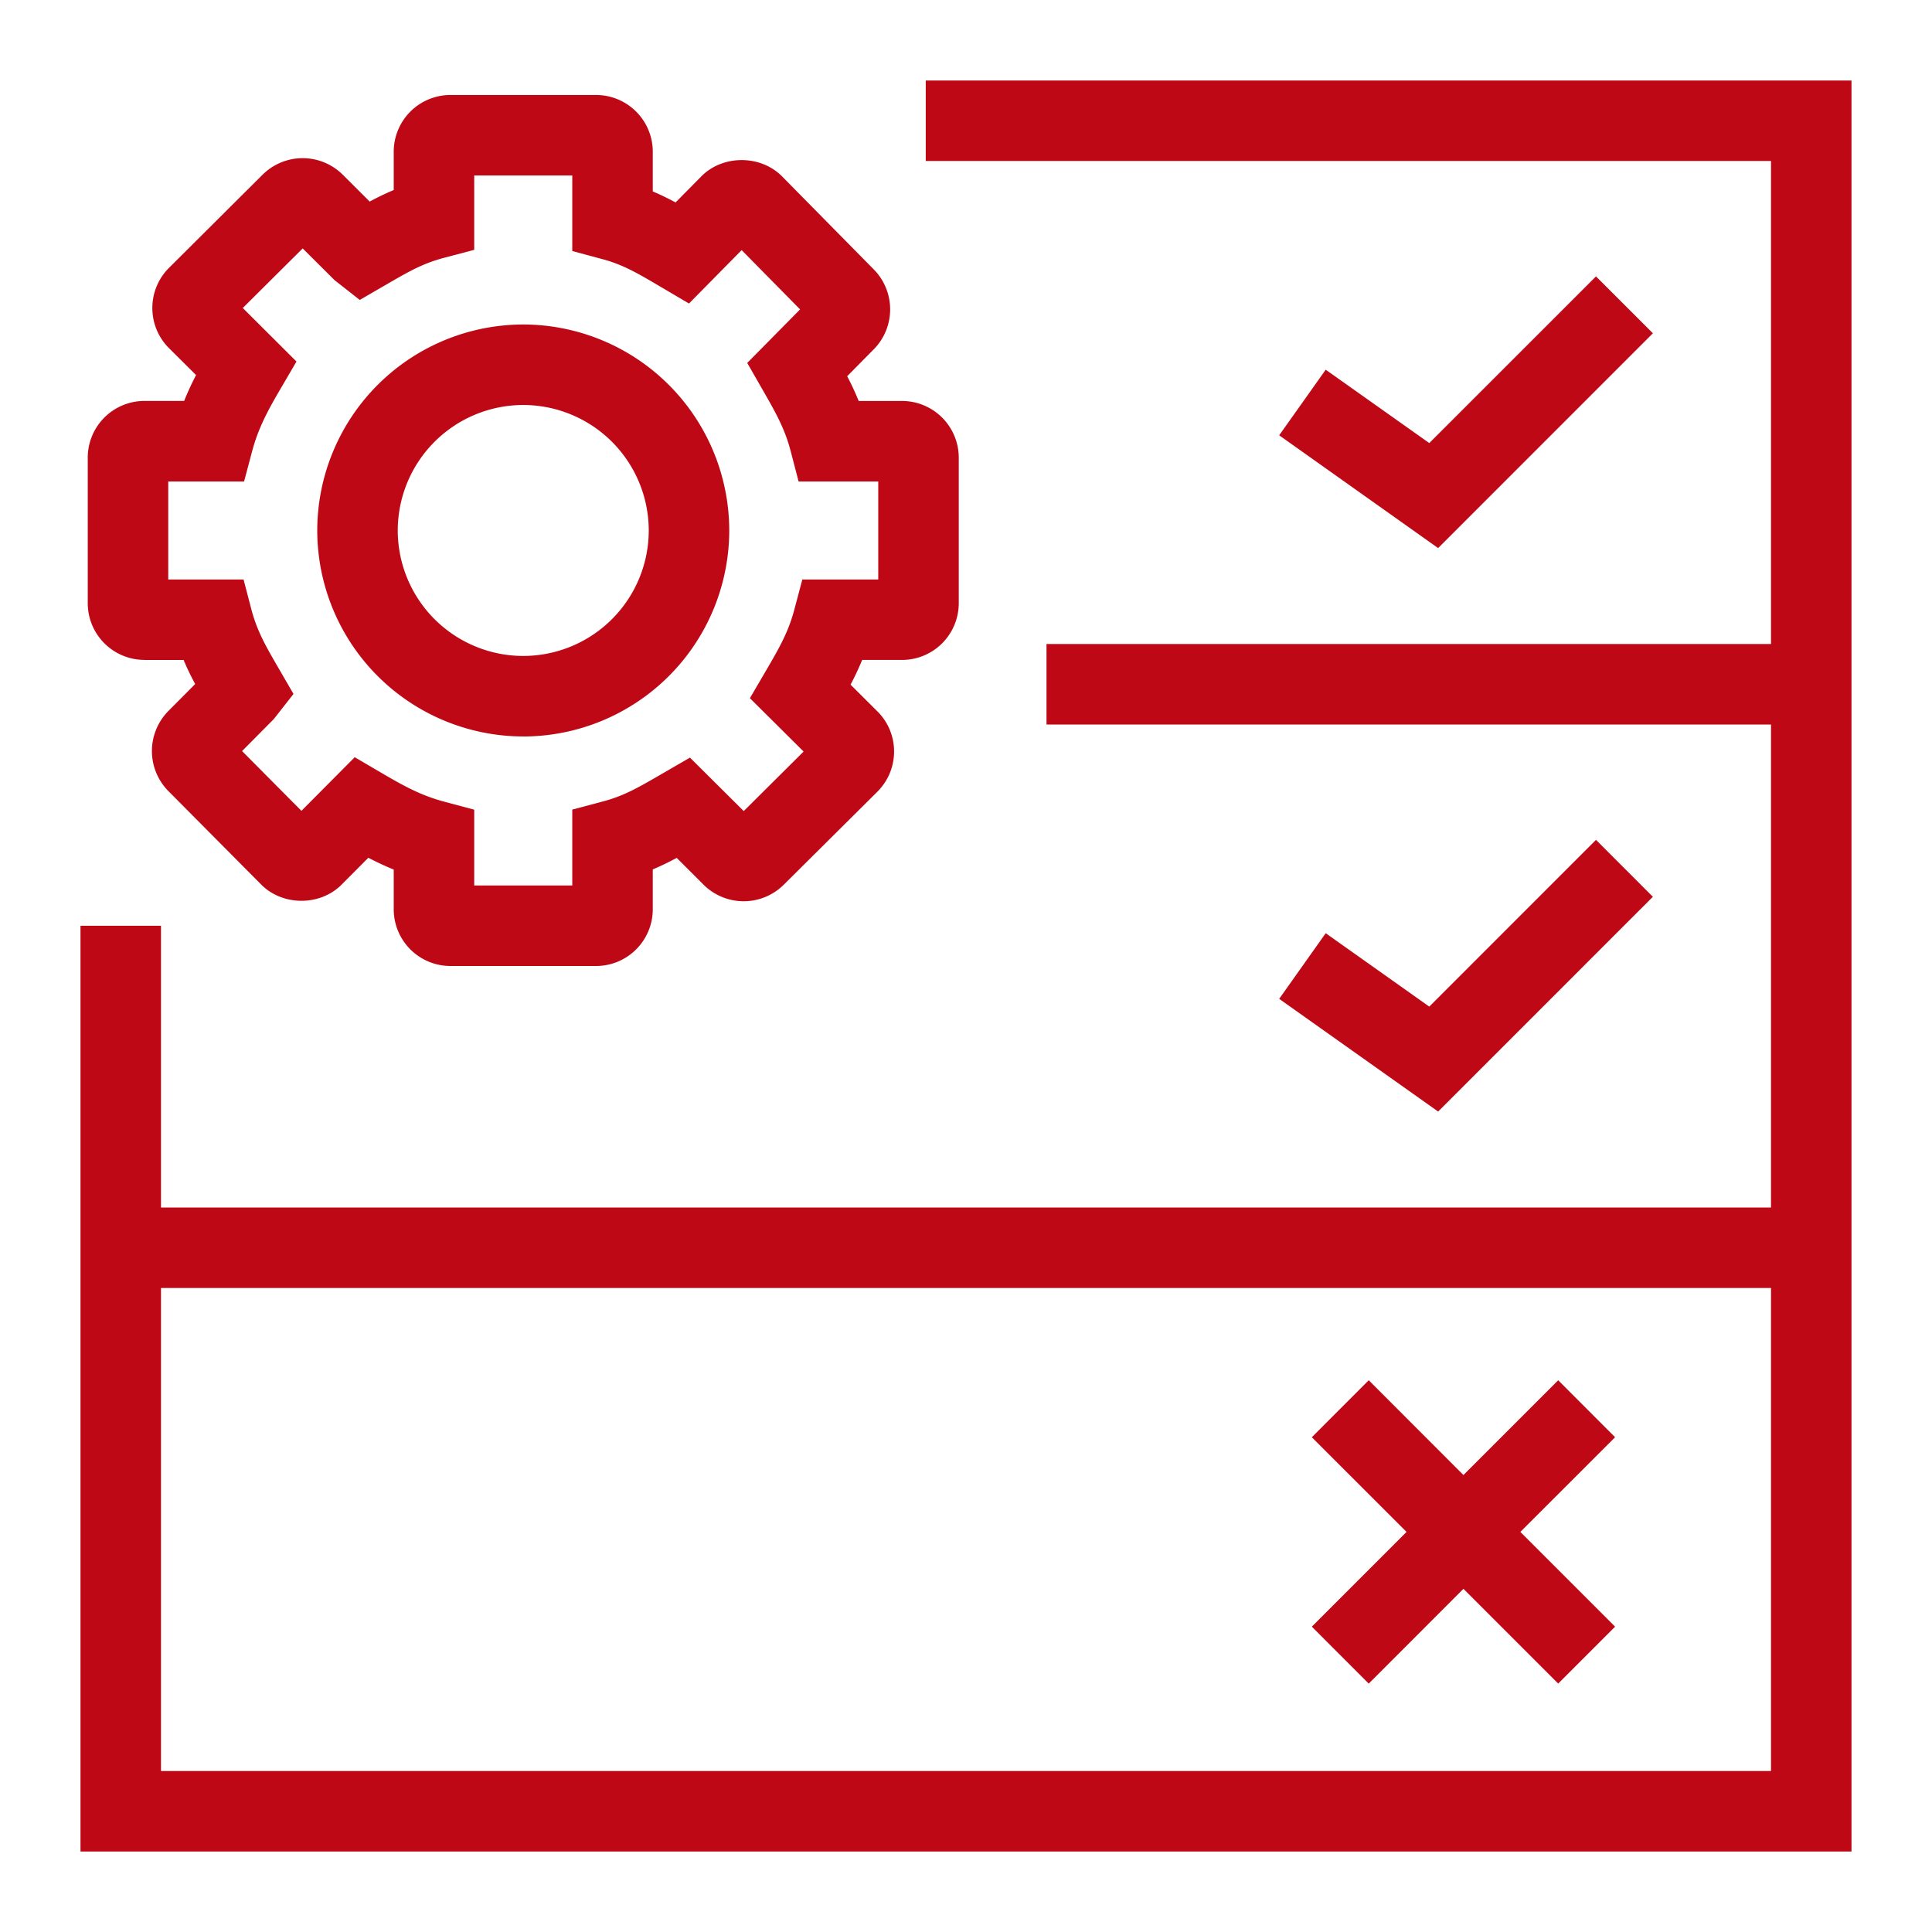
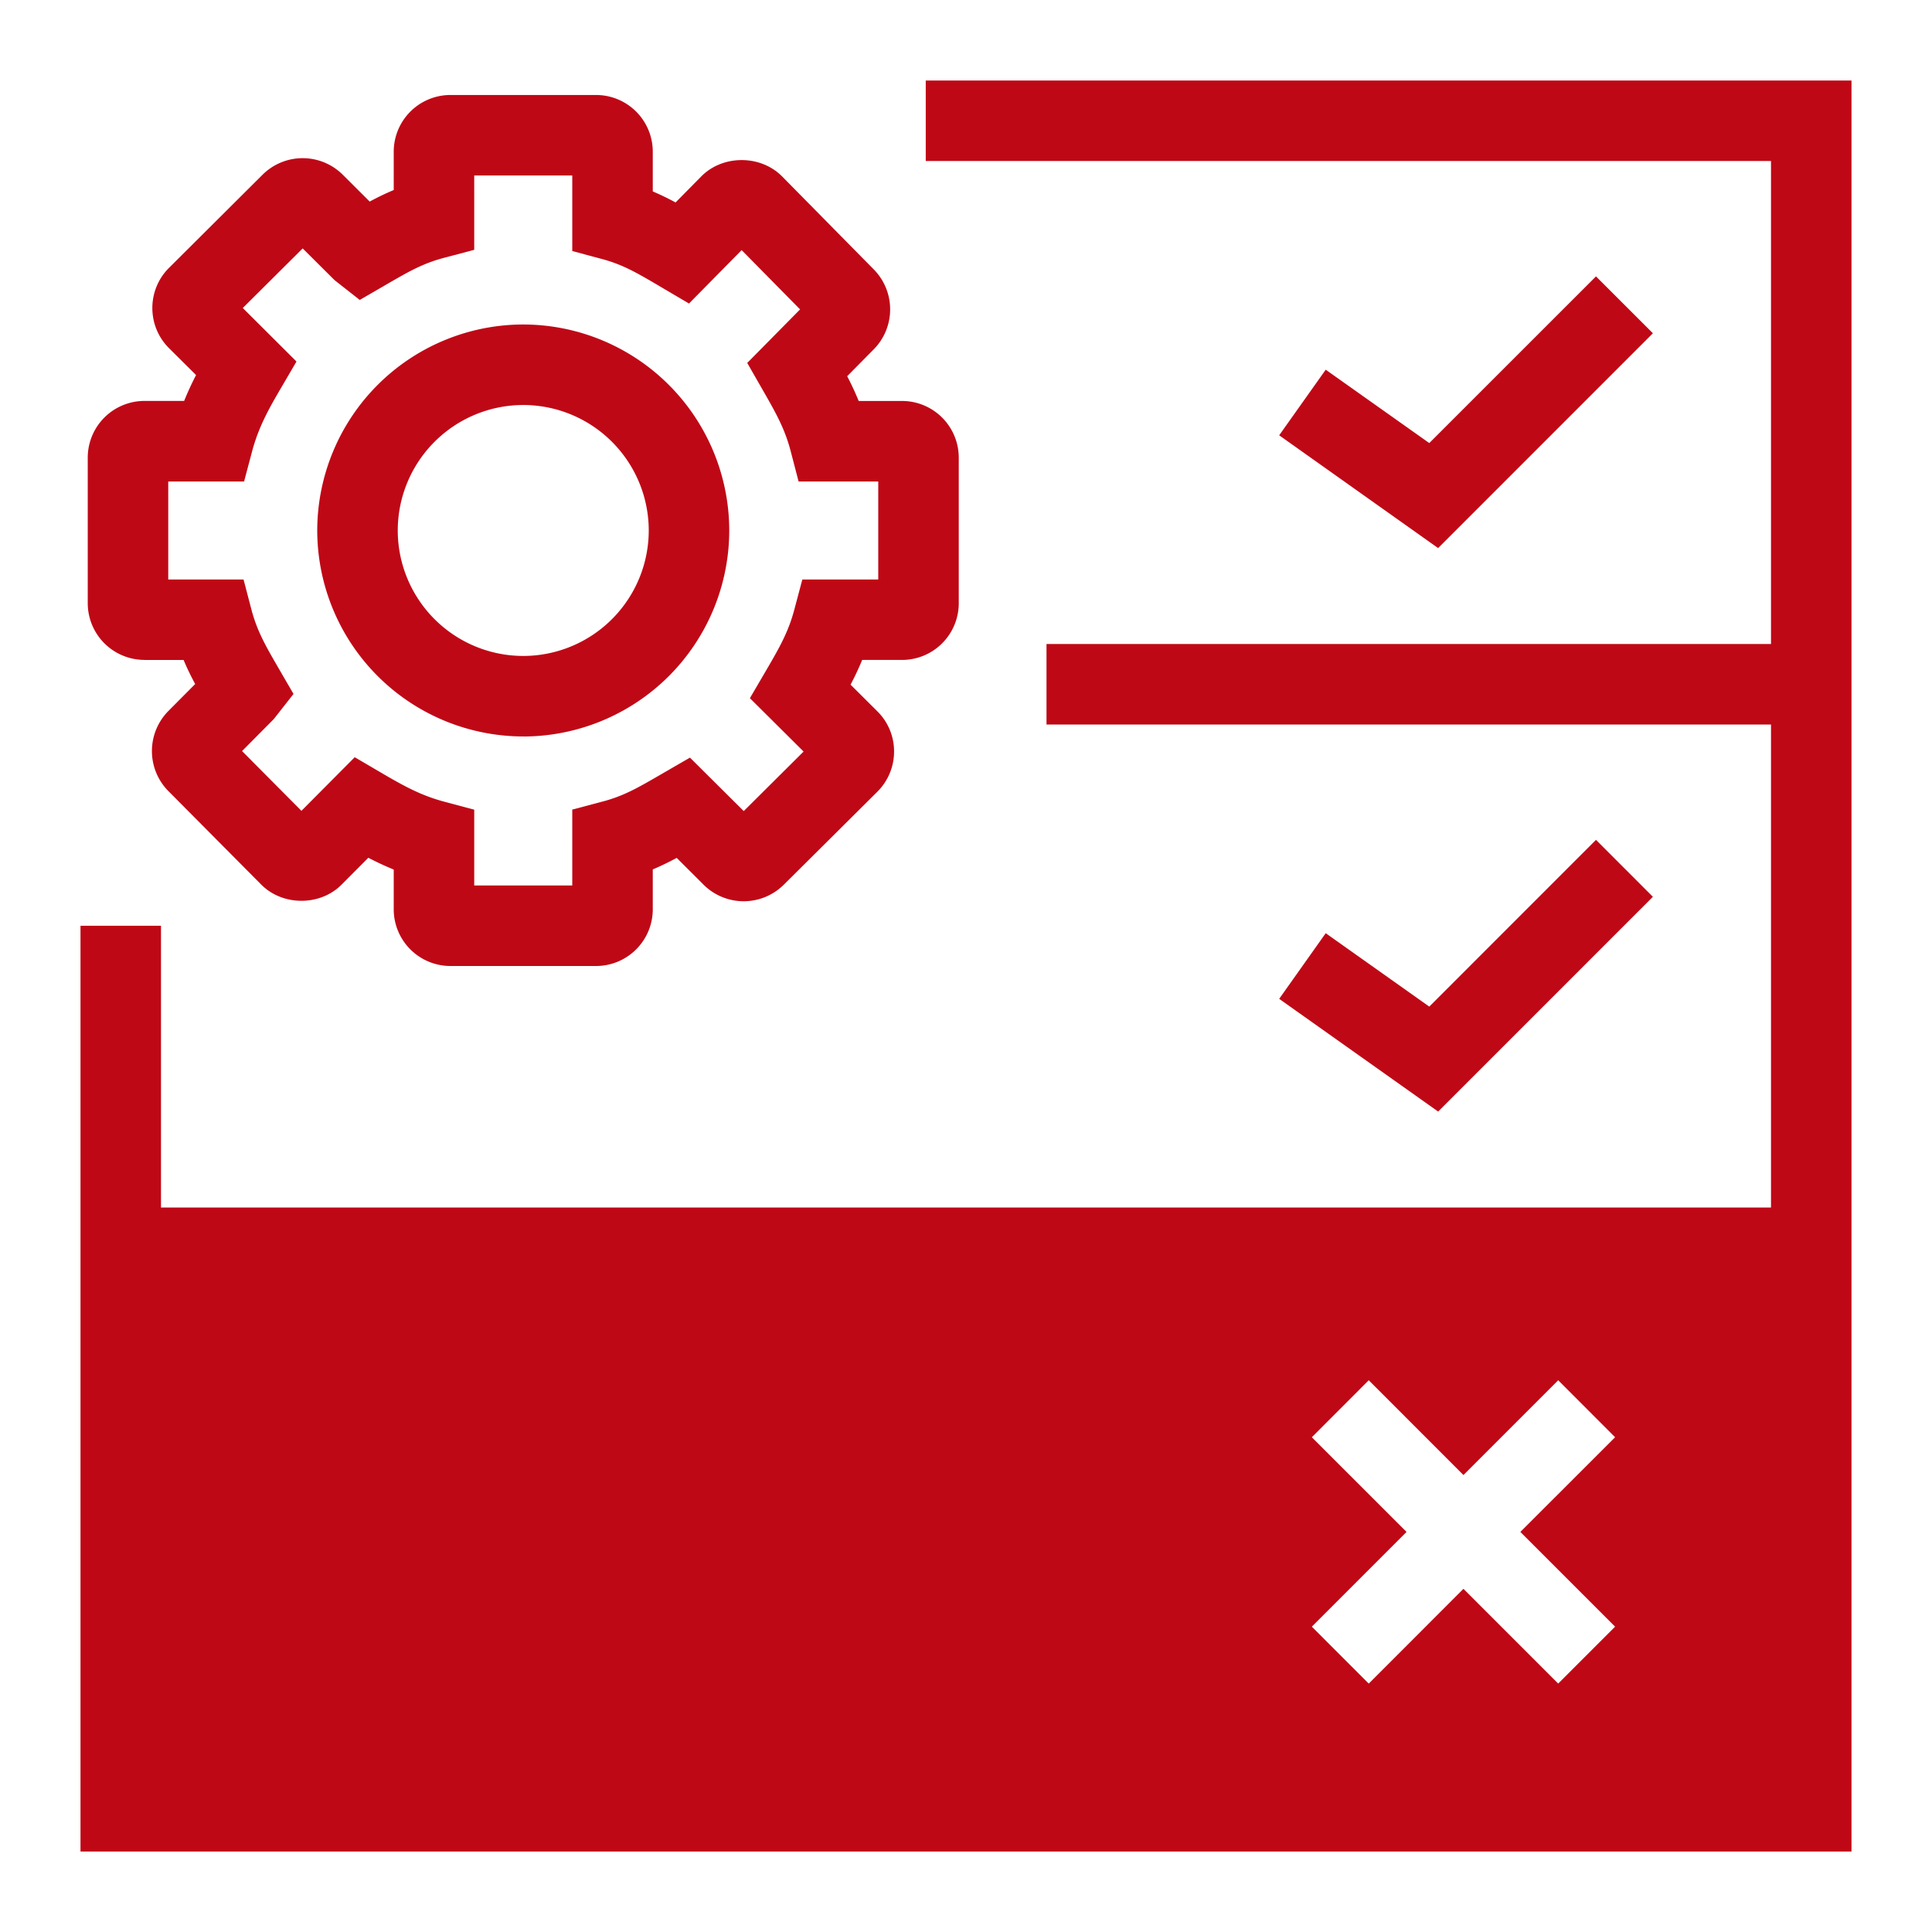
<svg xmlns="http://www.w3.org/2000/svg" viewBox="0 0 48 48">
-   <path fill="#BF0816" fill-rule="evenodd" d="M13 10.062a3.121 3.121 0 0 1 3.118 3.118A3.121 3.121 0 0 1 13 16.297a3.121 3.121 0 0 1-3.118-3.117A3.121 3.121 0 0 1 13 10.062Zm0 8.236a5.124 5.124 0 0 0 5.118-5.118A5.124 5.124 0 0 0 13 8.062a5.124 5.124 0 0 0-5.118 5.118A5.124 5.124 0 0 0 13 18.297Zm-8.82-6.335h1.884l.198-.744c.157-.593.405-1.043.714-1.57l.39-.667-1.334-1.33 1.488-1.48.792.788.626.492.664-.385c.542-.314.899-.522 1.435-.663l.745-.197V4.36h2.436v1.877l.741.199c.523.14.874.347 1.487.709l.672.396 1.308-1.327 1.452 1.473-1.313 1.33.378.66c.353.614.559.988.703 1.538l.195.748h1.979v2.434h-1.886l-.198.744c-.146.554-.367.944-.713 1.535l-.392.67 1.334 1.326-1.487 1.479-1.336-1.328-.766.443c-.532.308-.884.512-1.412.65l-.746.198V22h-2.436v-1.884l-.743-.198c-.579-.154-1.011-.393-1.557-.713l-.669-.392-1.324 1.332-1.475-1.485.787-.793.491-.626-.384-.662c-.313-.541-.52-.9-.662-1.437l-.195-.745H4.18v-2.434Zm-.591 4.434h.973c.086.207.182.402.287.598l-.668.672a1.415 1.415 0 0 0 0 1.985l2.309 2.325c.533.537 1.465.538 1.998 0l.663-.666c.203.105.41.203.631.293v.986A1.41 1.41 0 0 0 11.191 24h3.618a1.41 1.41 0 0 0 1.409-1.41v-.99c.21-.088.404-.184.595-.286l.671.67a1.413 1.413 0 0 0 1.987-.002l2.325-2.31c.268-.268.417-.623.417-1.002a1.4 1.4 0 0 0-.416-.998l-.665-.662c.102-.194.199-.396.288-.614h.991a1.41 1.41 0 0 0 1.409-1.408v-3.617a1.41 1.41 0 0 0-1.409-1.409h-1.077a7.16 7.16 0 0 0-.286-.615l.663-.671a1.414 1.414 0 0 0 0-1.98l-2.28-2.313c-.536-.542-1.476-.54-2.008 0l-.639.647a6.45 6.45 0 0 0-.566-.274v-.988a1.41 1.41 0 0 0-1.409-1.408h-3.618a1.41 1.41 0 0 0-1.409 1.409v.952a6.812 6.812 0 0 0-.597.287l-.67-.668a1.413 1.413 0 0 0-1.991 0L4.202 6.652a1.404 1.404 0 0 0-.417 1c0 .378.149.734.415.999l.671.667a7.503 7.503 0 0 0-.296.643h-.986a1.41 1.41 0 0 0-1.409 1.41v3.617a1.41 1.41 0 0 0 1.409 1.407Zm29.003 24.017 2.353-2.354-2.353-2.352 1.414-1.416 2.353 2.355 2.354-2.355 1.414 1.416-2.354 2.352 2.354 2.354-1.414 1.414-2.354-2.354-2.353 2.355-1.414-1.415Zm8.474-18.134-5.336 5.336-3.949-2.8 1.156-1.631 2.573 1.824 4.142-4.143 1.414 1.415Zm0-14-5.336 5.337-3.949-2.802 1.156-1.63 2.573 1.823 4.142-4.141 1.414 1.413ZM4 44h40V32H4v12ZM23 2v2h21v12H26v2h18v12H4v-7H2v23h44V2H23Z" />
+   <path fill="#BF0816" fill-rule="evenodd" d="M13 10.062a3.121 3.121 0 0 1 3.118 3.118A3.121 3.121 0 0 1 13 16.297a3.121 3.121 0 0 1-3.118-3.117A3.121 3.121 0 0 1 13 10.062Zm0 8.236a5.124 5.124 0 0 0 5.118-5.118A5.124 5.124 0 0 0 13 8.062a5.124 5.124 0 0 0-5.118 5.118A5.124 5.124 0 0 0 13 18.297Zm-8.82-6.335h1.884l.198-.744c.157-.593.405-1.043.714-1.57l.39-.667-1.334-1.33 1.488-1.48.792.788.626.492.664-.385c.542-.314.899-.522 1.435-.663l.745-.197V4.36h2.436v1.877l.741.199c.523.14.874.347 1.487.709l.672.396 1.308-1.327 1.452 1.473-1.313 1.33.378.66c.353.614.559.988.703 1.538l.195.748h1.979v2.434h-1.886l-.198.744c-.146.554-.367.944-.713 1.535l-.392.67 1.334 1.326-1.487 1.479-1.336-1.328-.766.443c-.532.308-.884.512-1.412.65l-.746.198V22h-2.436v-1.884l-.743-.198c-.579-.154-1.011-.393-1.557-.713l-.669-.392-1.324 1.332-1.475-1.485.787-.793.491-.626-.384-.662c-.313-.541-.52-.9-.662-1.437l-.195-.745H4.18v-2.434Zm-.591 4.434h.973c.086.207.182.402.287.598l-.668.672a1.415 1.415 0 0 0 0 1.985l2.309 2.325c.533.537 1.465.538 1.998 0l.663-.666c.203.105.41.203.631.293v.986A1.41 1.41 0 0 0 11.191 24h3.618a1.41 1.41 0 0 0 1.409-1.41v-.99c.21-.088.404-.184.595-.286l.671.67a1.413 1.413 0 0 0 1.987-.002l2.325-2.31c.268-.268.417-.623.417-1.002a1.4 1.4 0 0 0-.416-.998l-.665-.662c.102-.194.199-.396.288-.614h.991a1.41 1.41 0 0 0 1.409-1.408v-3.617a1.41 1.41 0 0 0-1.409-1.409h-1.077a7.16 7.16 0 0 0-.286-.615l.663-.671a1.414 1.414 0 0 0 0-1.98l-2.28-2.313c-.536-.542-1.476-.54-2.008 0l-.639.647a6.45 6.45 0 0 0-.566-.274v-.988a1.41 1.41 0 0 0-1.409-1.408h-3.618a1.41 1.41 0 0 0-1.409 1.409v.952a6.812 6.812 0 0 0-.597.287l-.67-.668a1.413 1.413 0 0 0-1.991 0L4.202 6.652a1.404 1.404 0 0 0-.417 1c0 .378.149.734.415.999l.671.667a7.503 7.503 0 0 0-.296.643h-.986a1.41 1.41 0 0 0-1.409 1.41v3.617a1.41 1.41 0 0 0 1.409 1.407Zm29.003 24.017 2.353-2.354-2.353-2.352 1.414-1.416 2.353 2.355 2.354-2.355 1.414 1.416-2.354 2.352 2.354 2.354-1.414 1.414-2.354-2.354-2.353 2.355-1.414-1.415Zm8.474-18.134-5.336 5.336-3.949-2.8 1.156-1.631 2.573 1.824 4.142-4.143 1.414 1.415Zm0-14-5.336 5.337-3.949-2.802 1.156-1.63 2.573 1.823 4.142-4.141 1.414 1.413ZM4 44h40H4v12ZM23 2v2h21v12H26v2h18v12H4v-7H2v23h44V2H23Z" />
</svg>